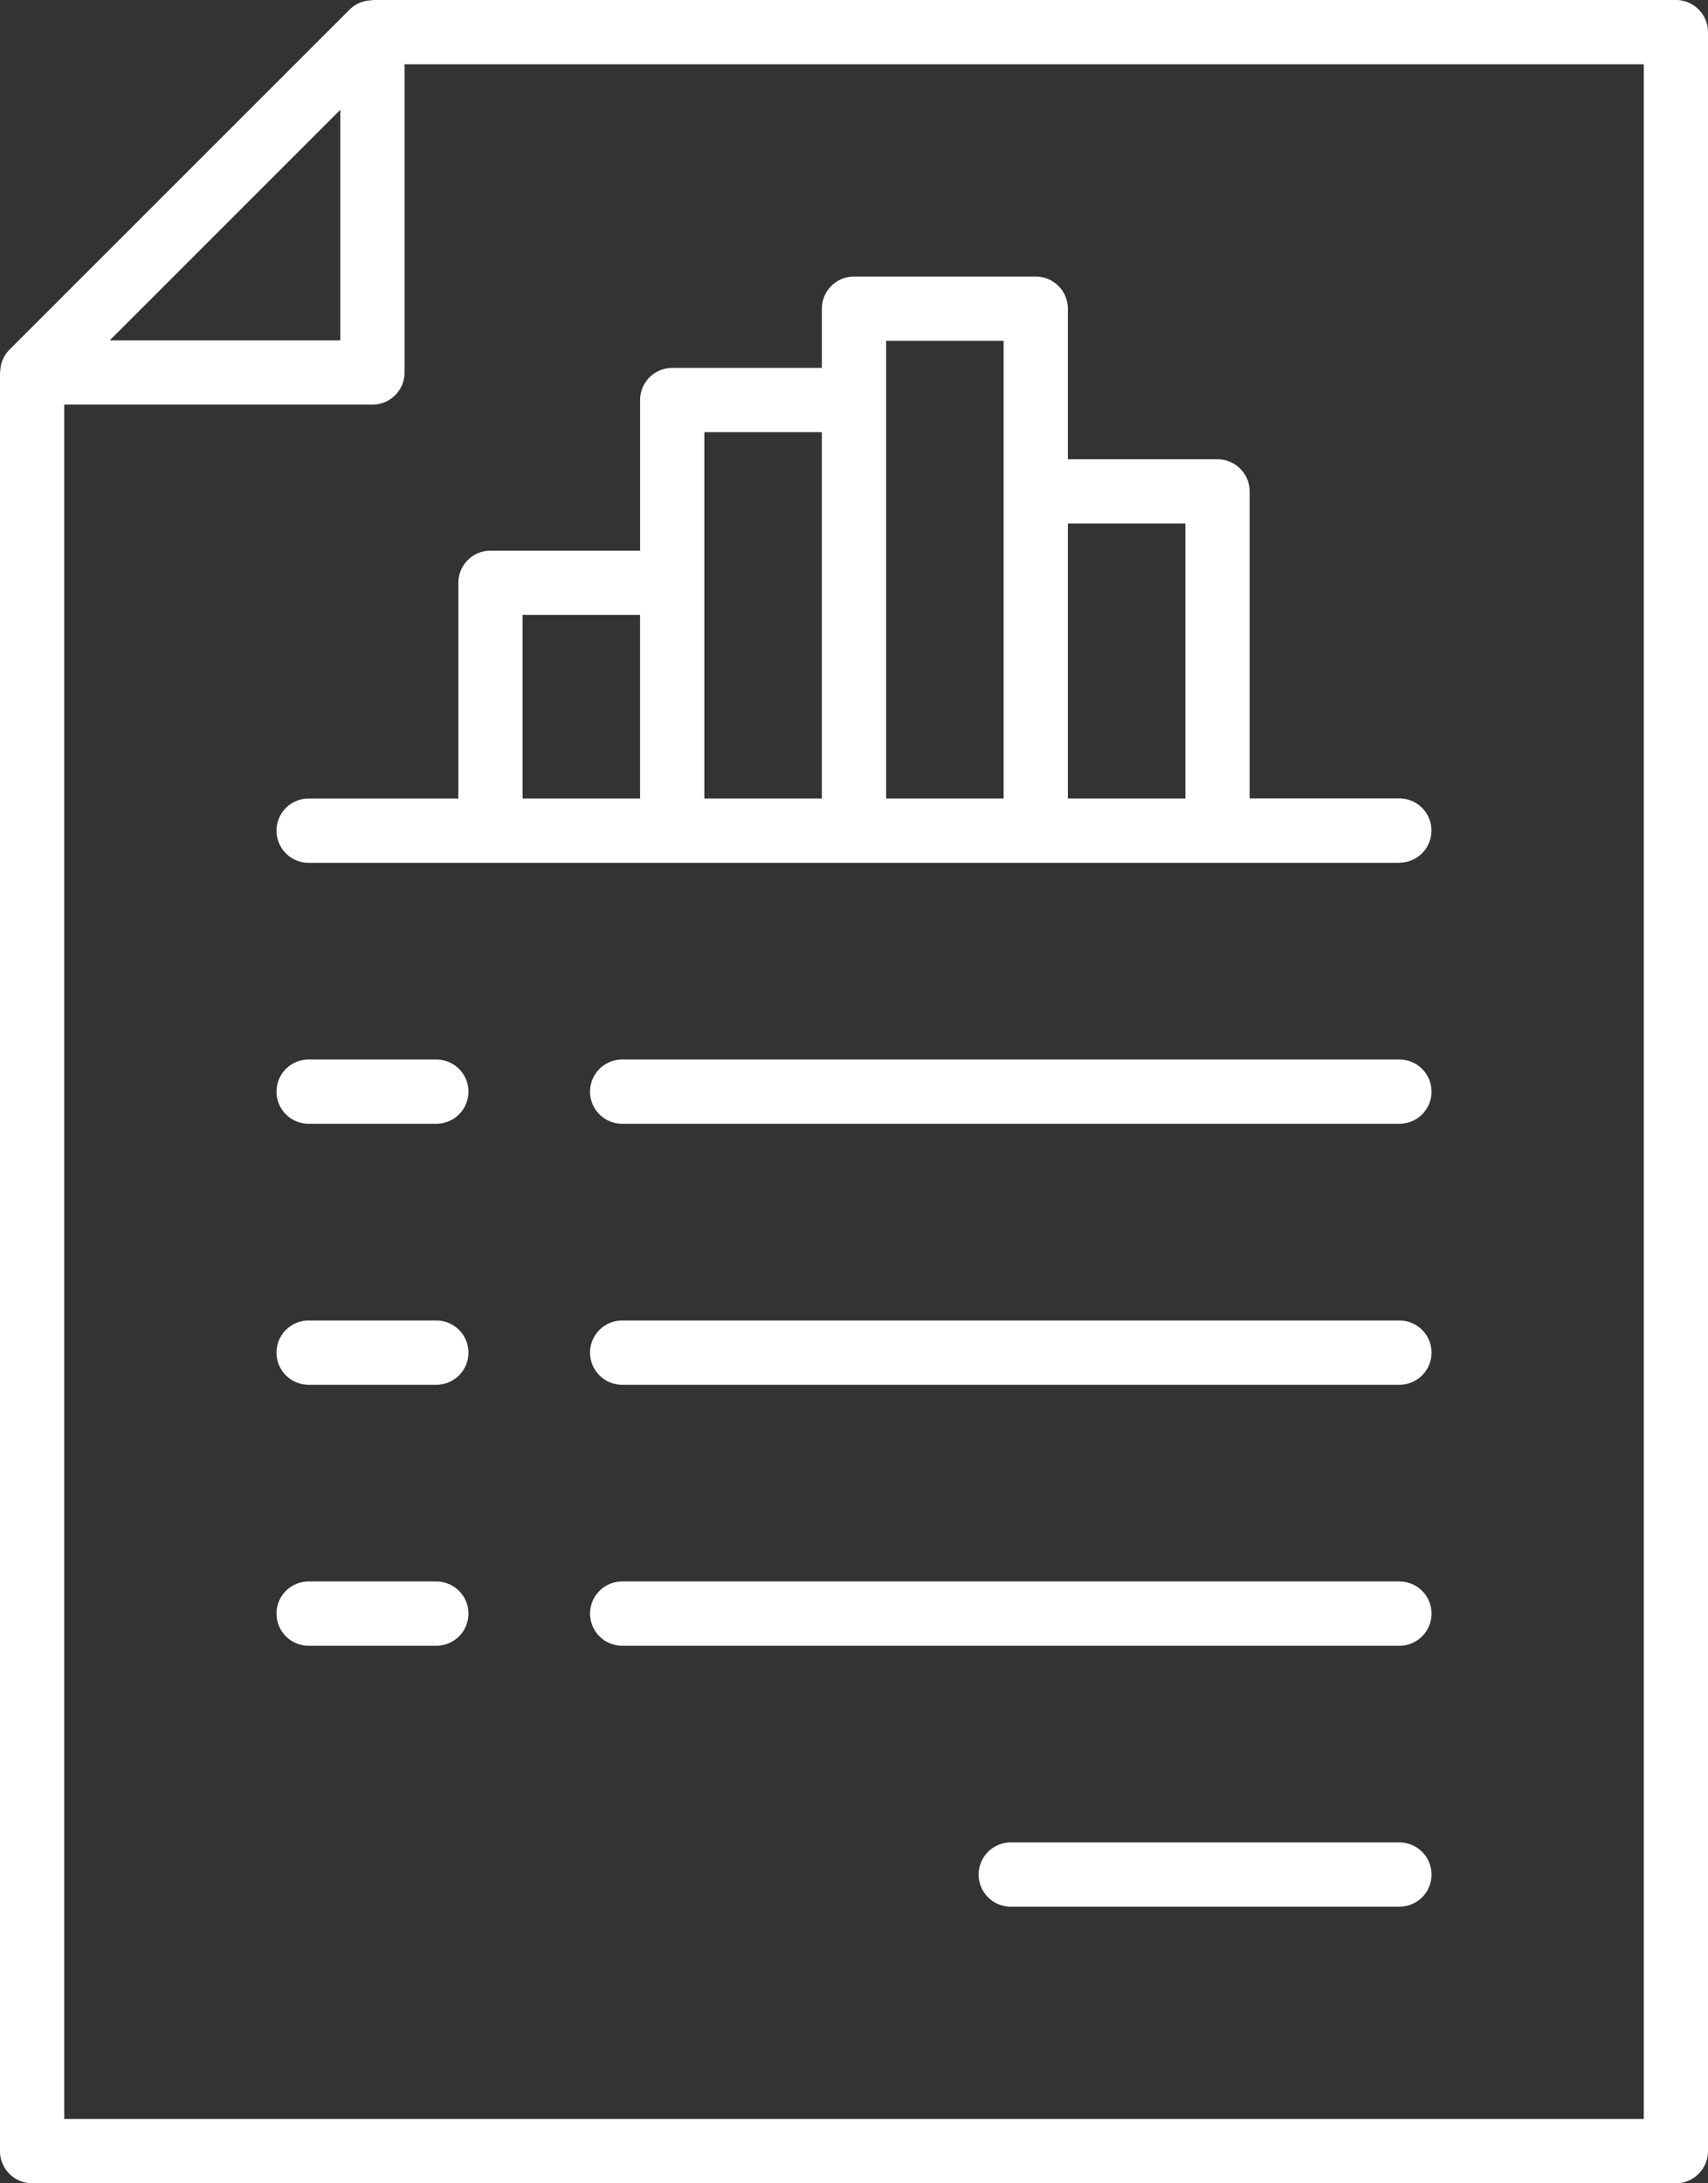
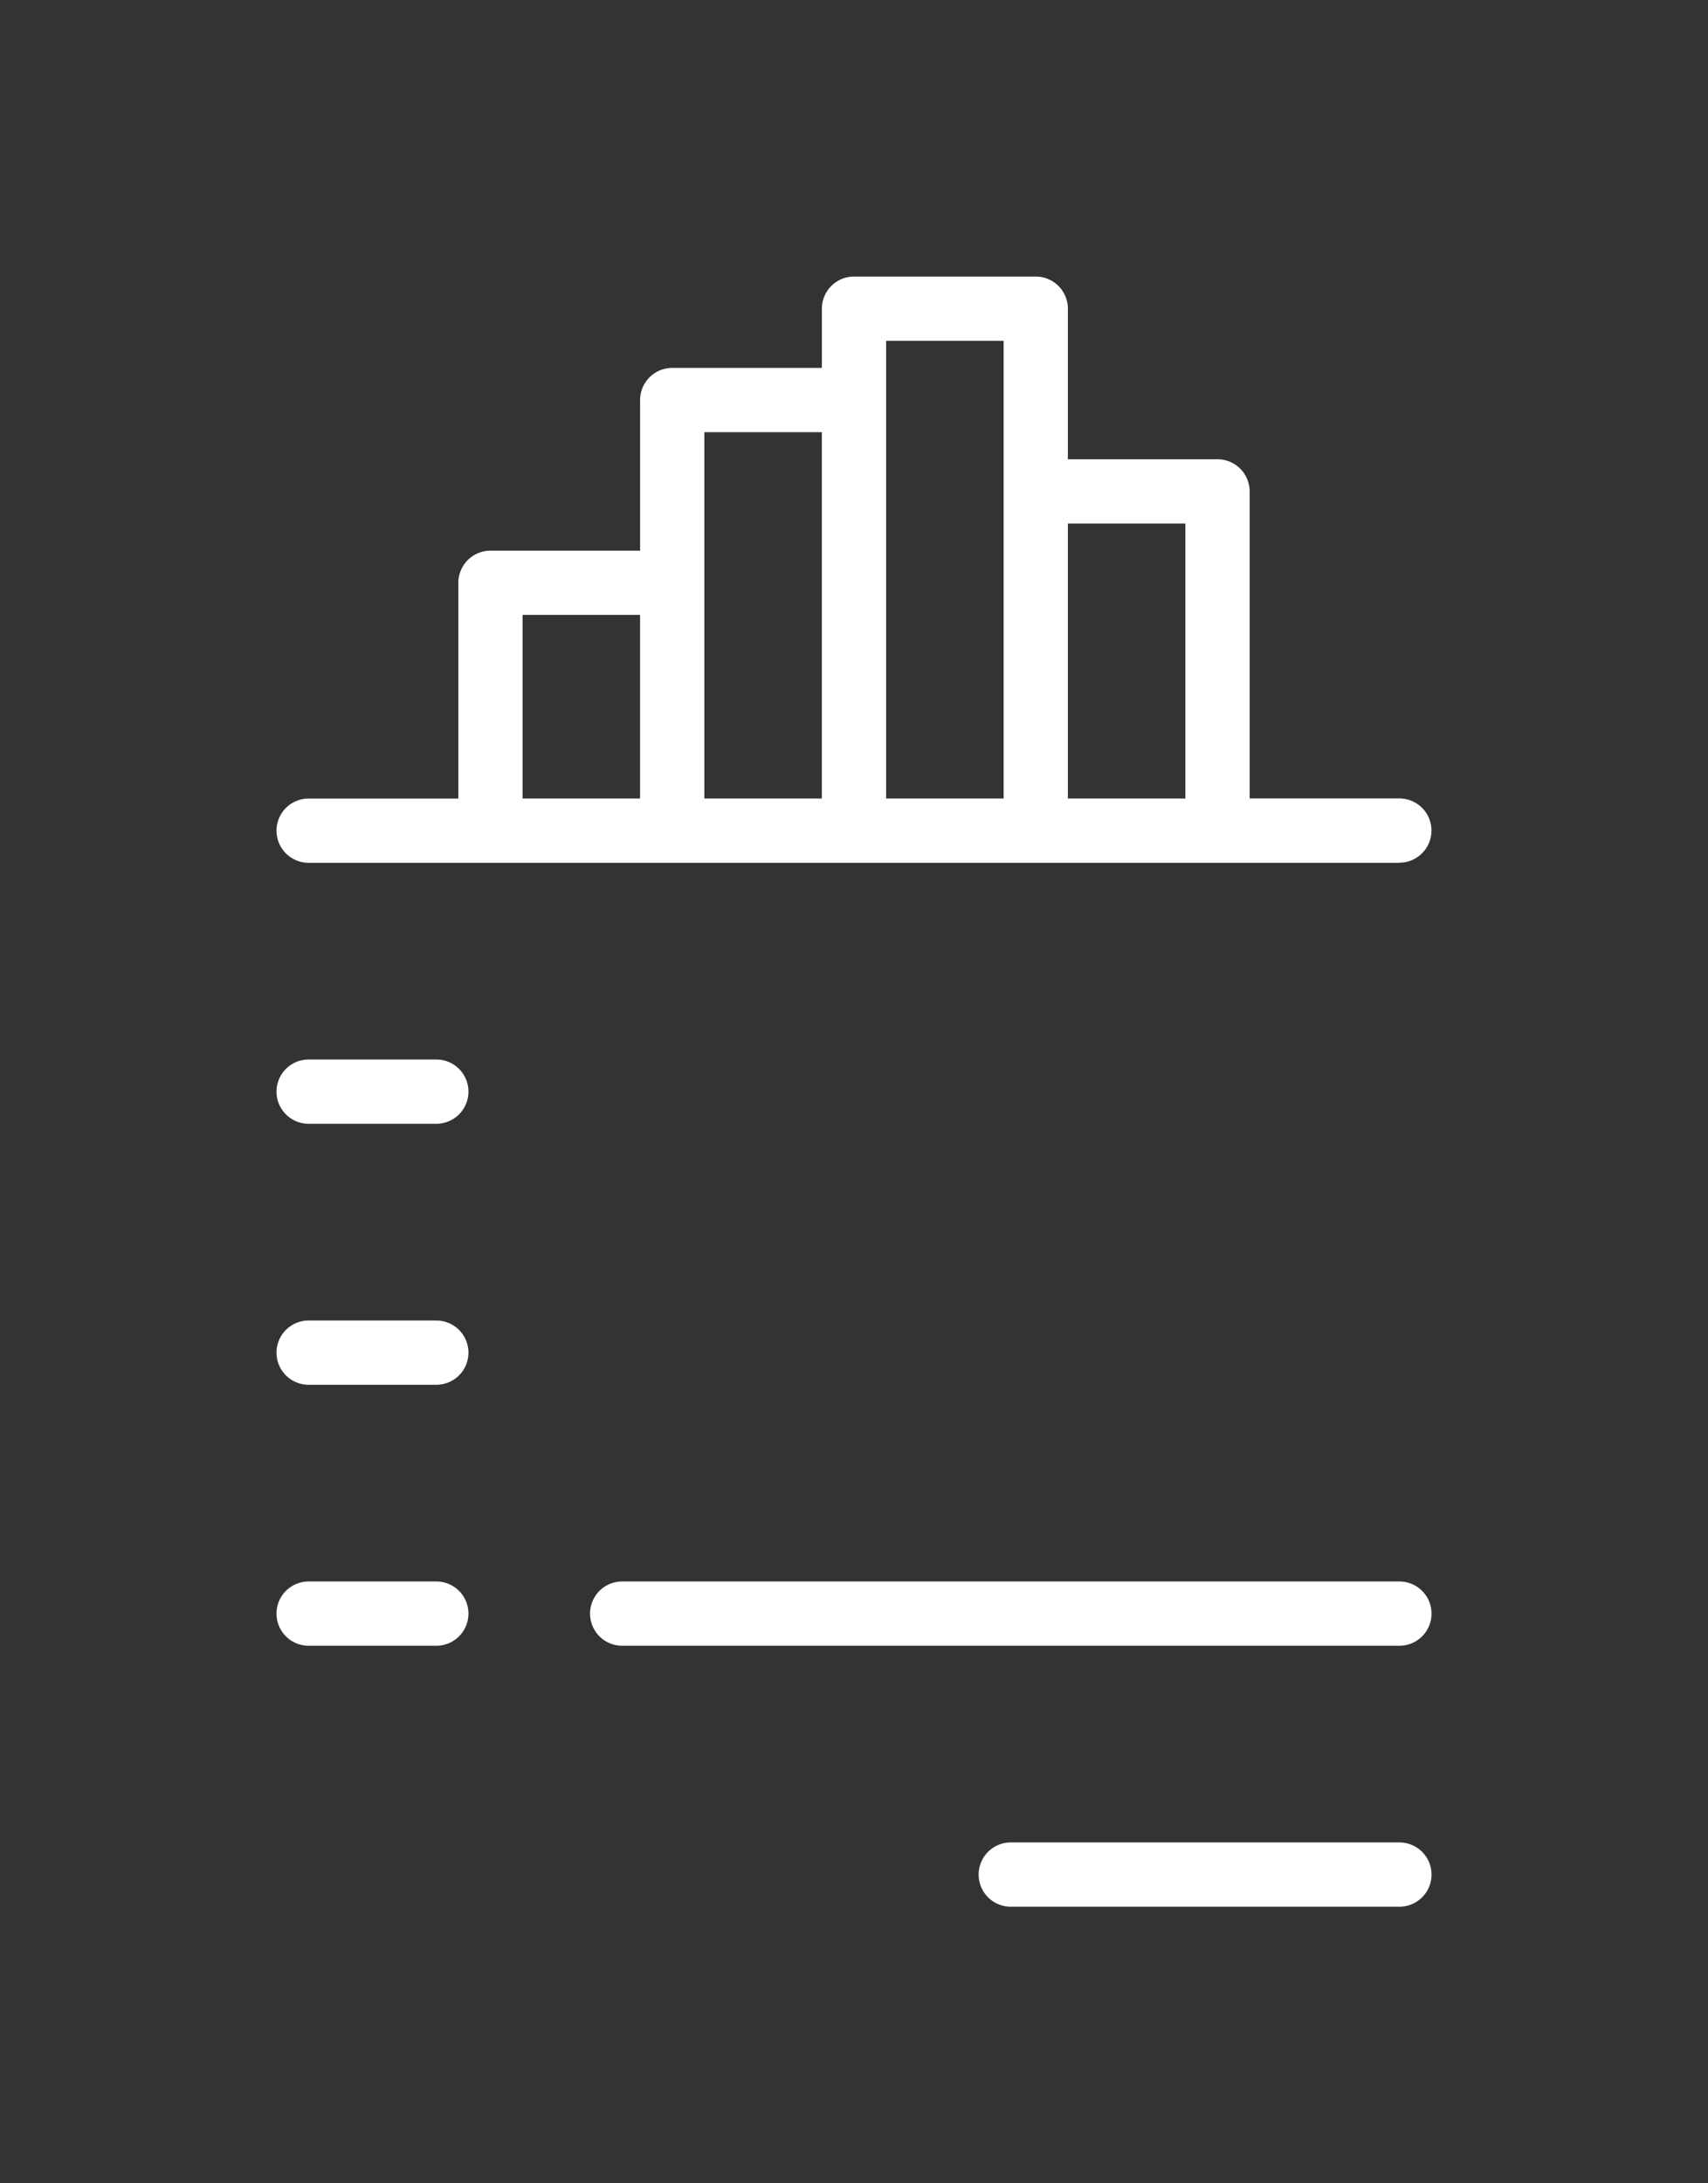
<svg xmlns="http://www.w3.org/2000/svg" id="Group_20" data-name="Group 20" width="50.072" height="64" viewBox="0 0 50.072 64">
  <rect x="0" y="0" width="50.072" height="64" fill="#333333" stroke="none" />
  <defs>
    <clipPath id="clip-path">
-       <path id="Clip_16" data-name="Clip 16" d="M0,0H50.072V64H0Z" fill="none" />
-     </clipPath>
+       </clipPath>
    <clipPath id="clip-path-2">
      <path id="Clip_19" data-name="Clip 19" d="M0,64H50.072V0H0Z" fill="none" />
    </clipPath>
  </defs>
-   <path id="Fill_1" data-name="Fill 1" d="M23.727,0H.942a.942.942,0,0,0,0,1.884H23.727a.942.942,0,0,0,0-1.884" transform="translate(17.298 38.709)" fill="#fff" />
  <path id="Fill_3" data-name="Fill 3" d="M23.727,0H.942a.942.942,0,0,0,0,1.884H23.727a.942.942,0,0,0,0-1.884" transform="translate(17.298 46.359)" fill="#fff" />
  <path id="Fill_5" data-name="Fill 5" d="M12.335,0H.942a.942.942,0,0,0,0,1.884H12.335a.942.942,0,0,0,0-1.884" transform="translate(28.69 54.009)" fill="#fff" />
-   <path id="Fill_7" data-name="Fill 7" d="M23.727,0H.942a.942.942,0,0,0,0,1.884H23.727a.942.942,0,0,0,0-1.884" transform="translate(17.298 31.058)" fill="#fff" />
  <path id="Fill_9" data-name="Fill 9" d="M4.685,0H.942a.942.942,0,0,0,0,1.884H4.685A.942.942,0,0,0,4.685,0" transform="translate(8.106 38.709)" fill="#fff" />
  <path id="Fill_11" data-name="Fill 11" d="M4.685,0H.942a.942.942,0,0,0,0,1.884H4.685A.942.942,0,0,0,4.685,0" transform="translate(8.106 46.359)" fill="#fff" />
  <path id="Fill_13" data-name="Fill 13" d="M4.685,0H.942a.942.942,0,0,0,0,1.884H4.685A.942.942,0,0,0,4.685,0" transform="translate(8.106 31.058)" fill="#fff" />
  <g id="Group_17" data-name="Group 17">
    <path id="Clip_16-2" data-name="Clip 16" d="M0,0H50.072V64H0Z" fill="none" />
    <g id="Group_17-2" data-name="Group 17" clip-path="url(#clip-path)">
-       <path id="Fill_15" data-name="Fill 15" d="M49.13,64H.942A.943.943,0,0,1,0,63.058V10.92a.111.111,0,0,1,.008-.035l0-.013a.932.932,0,0,1,.265-.617L10.254.276a.922.922,0,0,1,.616-.265l.014,0A.117.117,0,0,1,10.92,0H49.13a.943.943,0,0,1,.942.942V63.058A.943.943,0,0,1,49.13,64ZM1.884,11.861V62.116H48.189V1.884H11.861V10.92a.942.942,0,0,1-.941.941ZM9.977,3.217,3.217,9.977H9.977Z" transform="translate(0)" fill="#fff" />
-     </g>
+       </g>
  </g>
  <path id="Clip_19-2" data-name="Clip 19" d="M0,64H50.072V0H0Z" fill="none" />
  <g id="Mask_Group_3" data-name="Mask Group 3" clip-path="url(#clip-path-2)">
    <path id="Fill_18" data-name="Fill 18" d="M32.918,17.185H.942a.942.942,0,1,1,0-1.884H5.331V8.976a.943.943,0,0,1,.942-.941h4.386V3.62a.943.943,0,0,1,.942-.942h4.387V.942A.943.943,0,0,1,16.93,0h5.329A.943.943,0,0,1,23.2.942V5.356h4.387a.943.943,0,0,1,.942.942v9h4.388a.942.942,0,0,1,0,1.884ZM23.2,7.24V15.3h3.444V7.24ZM17.872,1.884V15.3h3.444V1.884ZM7.214,9.918V15.3h3.444V9.918Zm5.329-5.356V15.3h3.444V4.562Z" transform="translate(8.106 8.107)" fill="#fff" />
  </g>
</svg>